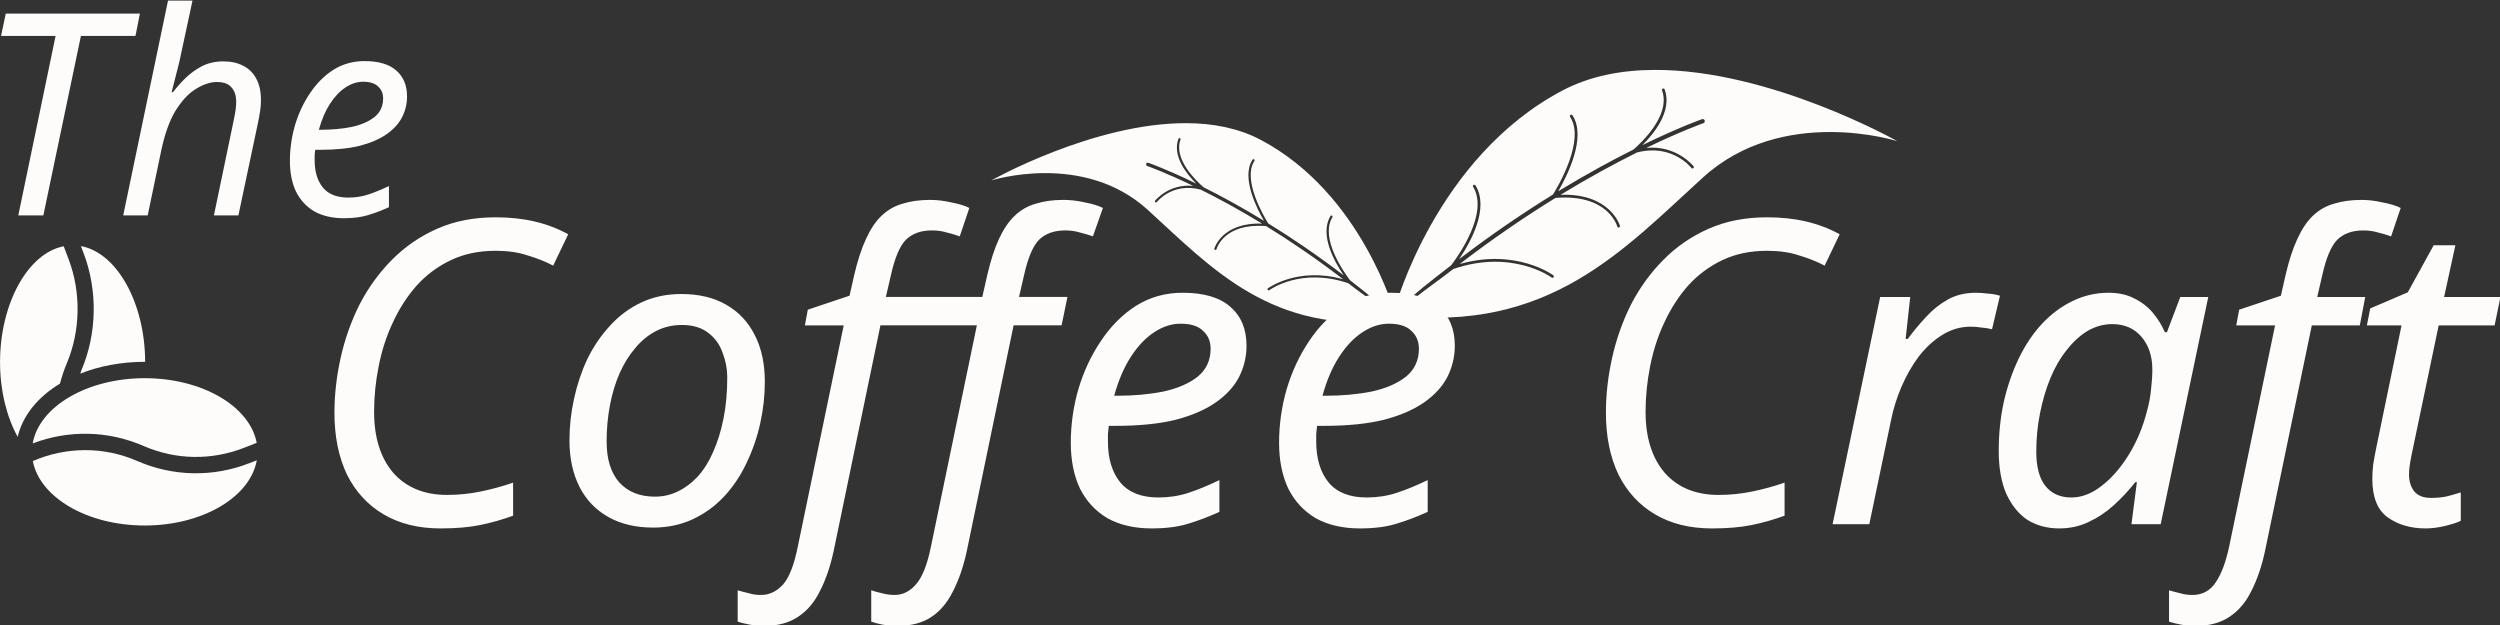
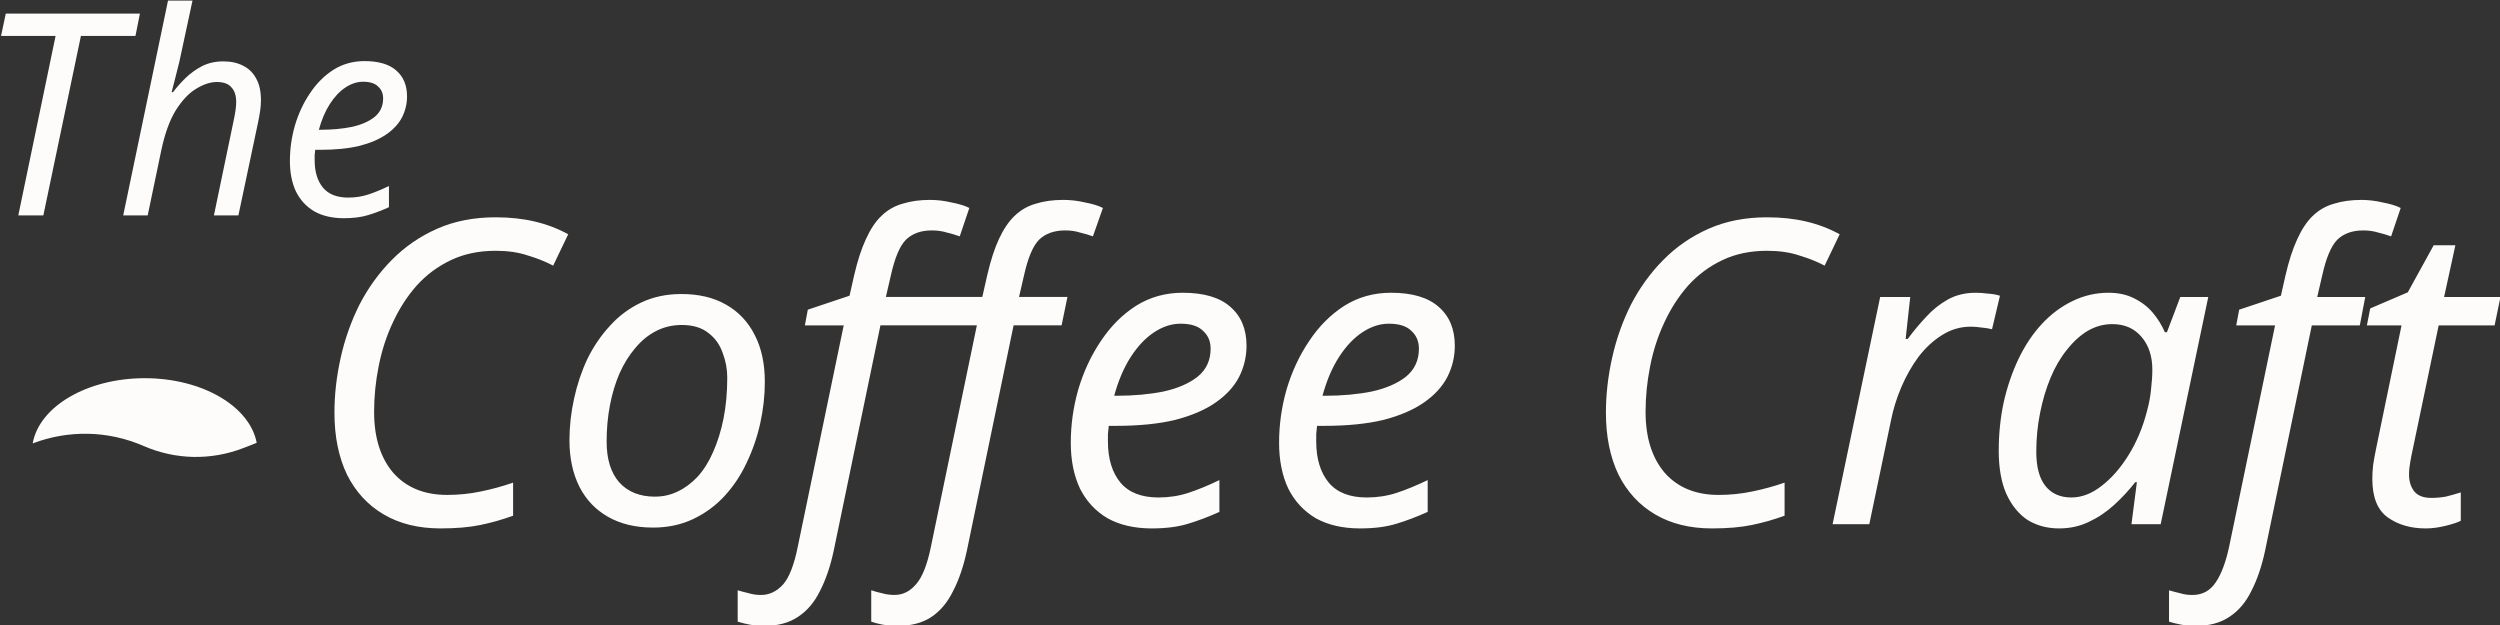
<svg xmlns="http://www.w3.org/2000/svg" xmlns:ns1="http://www.inkscape.org/namespaces/inkscape" xmlns:ns2="http://sodipodi.sourceforge.net/DTD/sodipodi-0.dtd" width="1024" height="256" viewBox="0 0 270.933 67.733" version="1.1" id="svg1" ns1:version="1.3.2 (091e20e, 2023-11-25, custom)" ns2:docname="drawing.svg">
  <rect x="0" y="0" width="270.933" height="67.733" fill="#333333" stroke="none" />
  <ns2:namedview id="namedview1" pagecolor="#ffffff" bordercolor="#000000" borderopacity="0.25" ns1:showpageshadow="2" ns1:pageopacity="0.0" ns1:pagecheckerboard="0" ns1:deskcolor="#d1d1d1" ns1:document-units="px" showguides="true" ns1:zoom="0.82650072" ns1:cx="618.87424" ns1:cy="384.1497" ns1:window-width="1920" ns1:window-height="974" ns1:window-x="-11" ns1:window-y="-11" ns1:window-maximized="1" ns1:current-layer="layer1">
    <ns1:page x="2.3963719e-13" y="0" width="270.933" height="67.733" id="page46" margin="0" bleed="0" ns1:export-filename="footer-logo.svg" ns1:export-xdpi="96" ns1:export-ydpi="96" />
  </ns2:namedview>
  <defs id="defs1">
    <clipPath clipPathUnits="userSpaceOnUse" id="clipPath29">
-       <path d="M 0,0 H 500 V 500 H 0 Z" transform="translate(-391.146,-222.605)" id="path29" />
-     </clipPath>
+       </clipPath>
    <clipPath clipPathUnits="userSpaceOnUse" id="clipPath9">
-       <path d="M 0,500 H 500 V 0 H 0 Z" transform="translate(-209.785,-327.26)" id="path9" />
-     </clipPath>
+       </clipPath>
    <clipPath clipPathUnits="userSpaceOnUse" id="clipPath7">
-       <path d="M 0,500 H 500 V 0 H 0 Z" transform="translate(-193.504,-319.363)" id="path7" />
-     </clipPath>
+       </clipPath>
    <clipPath clipPathUnits="userSpaceOnUse" id="clipPath5">
      <path d="M 0,500 H 500 V 0 H 0 Z" transform="translate(-345.661,-256.496)" id="path5" />
    </clipPath>
    <clipPath clipPathUnits="userSpaceOnUse" id="clipPath3">
      <path d="M 0,500 H 500 V 0 H 0 Z" transform="translate(-261.574,-323.64)" id="path3" />
    </clipPath>
  </defs>
  <g ns1:label="footer logo" ns1:groupmode="layer" id="g37" transform="translate(-371.368,-75.825)">
    <g id="g2" transform="matrix(1.037,0,0,1.053,-85.581,-77.395)">
      <g id="g28" transform="matrix(6.87,0,0,6.87,-15.042,-731.507)">
        <g id="g25" transform="matrix(0.235,0,0,0.235,68.49,102.283)">
          <path id="path24" clip-path="url(#clipPath29)" style="display:inline;fill:#fdfcfa;fill-opacity:1;fill-rule:nonzero;stroke:none" d="M 47.577,43.076 C 41.62,43.05 35.819,41.999 30.729,39.355 7.46,27.268 2.6433867e-4,-0.003 2.6433867e-4,-0.003 L -0.155,-0.849 C 4.572,3.5 5.621,4.187 10.316,7.787 c 1.395,1.804 6.92,9.466 4.038,14.167 -0.074,0.12 -0.039,0.274 0.081,0.348 0.119,0.073 0.279,0.033 0.355,-0.087 2.573,-4.198 -0.933,-10.314 -3.03,-13.333 6.093,4.588 11.917,8.459 17.234,11.69 0.946,1.5 5.95,9.837 3.136,14.024 -0.078,0.117 -0.043,0.276 0.075,0.355 0.117,0.078 0.277,0.049 0.355,-0.068 2.667,-3.968 -1.01,-11.025 -2.613,-13.731 5.192,3.116 9.869,5.606 13.793,7.541 1.48,1.253 6.9,6.229 5.251,10.683 -0.049,0.132 0.017,0.281 0.149,0.33 0.13,0.049 0.281,-0.017 0.33,-0.149 1.432,-3.865 -1.897,-7.927 -4.081,-10.06 6.702,3.216 10.829,4.648 10.938,4.685 0.201,0.067 0.417,-0.037 0.485,-0.236 0.068,-0.201 -0.042,-0.424 -0.243,-0.492 -0.106,-0.036 -4.047,-1.403 -10.477,-4.467 5.562,0.548 8.644,-3.265 8.679,-3.31 0.087,-0.111 0.066,-0.268 -0.044,-0.355 -0.061,-0.048 -0.136,-0.063 -0.205,-0.05 -0.059,0.011 -0.109,0.042 -0.149,0.093 -0.15,0.19 -3.615,4.44 -9.992,2.794 -3.957,-1.941 -8.707,-4.46 -13.999,-7.634 9.135,0.309 10.872,-5.537 10.888,-5.599 0.038,-0.136 -0.044,-0.274 -0.18,-0.311 -0.039,-0.011 -0.075,-0.013 -0.112,-0.006 -0.093,0.017 -0.172,0.09 -0.199,0.187 -0.068,0.245 -1.781,5.909 -11.317,5.17 C 24.048,16.677 18.103,12.721 11.884,8.017 22.211,10.918 28.978,6.041 29.049,5.988 c 0.113,-0.084 0.134,-0.242 0.05,-0.355 -0.085,-0.112 -0.242,-0.136 -0.355,-0.05 -0.071,0.053 -7.217,5.193 -18.037,1.537 C 6.055,3.551 4.794,3.075 0.1,-1.229 28.178,-4.46 41.845,10.515 56.474,23.633 71.16,36.802 92.131,30.209 92.131,30.209 c 0,0 -23.276,12.96 -44.553,12.866 z" transform="matrix(0.353,0,0,-0.353,81.101,127.644)" />
        </g>
        <g id="g27" transform="matrix(-0.189,0,0,0.189,102.884,108.253)">
          <path id="path26" clip-path="url(#clipPath29)" style="display:inline;fill:#fdfcfa;fill-opacity:1;fill-rule:nonzero;stroke:none" d="m 47.577,43.076 c 21.277,0.093 44.557,-12.864 44.557,-12.864 0,0 -20.972,6.59 -35.658,-6.579 C 41.835,10.505 28.157,-4.481 0.033,-1.217 4.641,2.993 6.094,3.583 10.708,7.123 21.528,10.779 28.668,5.632 28.739,5.579 c 0.113,-0.086 0.28,-0.058 0.365,0.054 0.084,0.113 0.059,0.273 -0.054,0.357 -0.071,0.053 -6.835,4.926 -17.162,2.025 6.219,4.704 12.161,8.663 17.573,11.948 9.536,0.739 11.244,-4.93 11.312,-5.175 0.027,-0.097 0.109,-0.161 0.202,-0.178 0.037,-0.007 0.077,-0.011 0.116,0 0.136,0.037 0.216,0.182 0.178,0.318 -0.016,0.062 -1.75,5.903 -10.885,5.594 5.292,3.174 10.039,5.693 13.996,7.634 6.377,1.646 9.843,-2.603 9.993,-2.793 0.04,-0.051 0.088,-0.082 0.147,-0.093 0.069,-0.013 0.148,-0.001 0.209,0.047 0.11,0.087 0.126,0.246 0.039,0.357 -0.035,0.045 -3.12,3.861 -8.682,3.313 6.43,3.064 10.376,4.433 10.482,4.469 0.201,0.068 0.309,0.28 0.241,0.481 -0.068,0.199 -0.288,0.308 -0.489,0.241 -0.109,-0.037 -4.23,-1.462 -10.932,-4.678 2.184,2.133 5.505,6.19 4.073,10.055 -0.049,0.132 -0.196,0.196 -0.326,0.147 -0.132,-0.049 -0.196,-0.194 -0.147,-0.326 C 50.638,34.922 45.216,29.945 43.736,28.692 39.812,26.757 35.142,24.267 29.95,21.151 c 1.603,2.706 5.274,9.765 2.607,13.733 -0.078,0.117 -0.24,0.148 -0.357,0.07 -0.118,-0.079 -0.148,-0.24 -0.07,-0.357 2.814,-4.187 -2.188,-12.52 -3.134,-14.02 C 23.678,17.346 17.849,13.472 11.756,8.884 c 2.097,3.019 5.607,9.139 3.034,13.337 -0.076,0.12 -0.238,0.151 -0.357,0.078 -0.12,-0.074 -0.152,-0.229 -0.078,-0.349 C 17.237,17.249 11.715,9.594 10.32,7.79 5.619,4.186 4.553,3.356 -0.192,-1.015 L 0.002,8.8110684e-4 c 0,0 7.463,27.264 30.732,39.351 5.09,2.644 10.886,3.698 16.844,3.724 z" transform="matrix(0.353,0,0,-0.353,81.101,127.644)" />
        </g>
      </g>
      <path d="m 442.557,167.675 3.897,-18.467 h -5.7 l 0.494,-2.298 h 14.018 l -0.465,2.298 h -5.7 l -3.926,18.467 z m 10.964,0 4.682,-22.103 h 2.559 l -1.251,5.729 q -0.116,0.582 -0.291,1.221 -0.145,0.611 -0.32,1.251 -0.145,0.611 -0.32,1.221 h 0.145 q 0.553,-0.727 1.309,-1.454 0.756,-0.727 1.716,-1.221 0.989,-0.494 2.239,-0.494 1.221,0 2.094,0.465 0.872,0.436 1.338,1.309 0.494,0.872 0.494,2.21 0,0.553 -0.087,1.134 -0.087,0.582 -0.233,1.251 l -2.036,9.481 h -2.559 l 2.065,-9.772 q 0.145,-0.669 0.204,-1.105 0.058,-0.465 0.058,-0.814 0,-0.96 -0.494,-1.483 -0.465,-0.553 -1.541,-0.553 -0.989,0 -2.152,0.698 -1.134,0.669 -2.123,2.21 -0.96,1.541 -1.512,4.101 l -1.425,6.718 z m 23.062,0.291 q -1.803,0 -3.083,-0.698 -1.251,-0.727 -1.919,-2.036 -0.64,-1.338 -0.64,-3.141 0,-1.861 0.523,-3.664 0.553,-1.832 1.57,-3.315 1.018,-1.512 2.443,-2.414 1.454,-0.902 3.257,-0.902 2.21,0 3.315,0.96 1.134,0.96 1.134,2.676 0,1.134 -0.523,2.152 -0.523,0.989 -1.629,1.745 -1.105,0.756 -2.821,1.192 -1.716,0.407 -4.13,0.407 h -0.494 q -0.029,0.262 -0.058,0.553 0,0.291 0,0.523 0,1.774 0.872,2.821 0.872,1.018 2.647,1.018 1.105,0 2.094,-0.32 0.989,-0.32 2.152,-0.872 v 2.181 q -1.105,0.494 -2.181,0.814 -1.047,0.32 -2.53,0.32 z m -2.414,-9.103 q 1.745,0 3.228,-0.291 1.483,-0.32 2.385,-1.018 0.902,-0.727 0.902,-1.919 0,-0.756 -0.523,-1.221 -0.494,-0.494 -1.57,-0.494 -0.931,0 -1.832,0.582 -0.902,0.582 -1.629,1.687 -0.727,1.105 -1.163,2.676 z" id="text28" style="font-style:italic;font-size:29.082px;font-family:'Noto Sans';-inkscape-font-specification:'Noto Sans, Italic';fill:#fdfcfa;stroke-width:1.818" aria-label="The" />
      <path d="m 486.678,199.892 q -3.446,0 -5.933,-1.44 -2.487,-1.44 -3.839,-4.101 -1.309,-2.705 -1.309,-6.369 0,-2.792 0.654,-5.671 0.654,-2.879 1.963,-5.453 1.352,-2.574 3.359,-4.58 2.05,-2.05 4.755,-3.228 2.705,-1.178 6.107,-1.178 2.225,0 4.101,0.436 1.876,0.436 3.49,1.309 l -1.57,3.228 q -1.178,-0.611 -2.661,-1.047 -1.44,-0.48 -3.359,-0.48 -2.617,0 -4.668,0.96 -2.05,0.96 -3.577,2.617 -1.483,1.658 -2.487,3.795 -1.003,2.094 -1.483,4.493 -0.48,2.356 -0.48,4.711 0,3.97 2.007,6.282 2.05,2.268 5.627,2.268 1.789,0 3.49,-0.349 1.745,-0.349 3.403,-0.916 v 3.403 q -1.701,0.611 -3.446,0.96 -1.701,0.349 -4.144,0.349 z m 22.204,-0.087 q -2.705,0 -4.668,-1.091 -1.963,-1.091 -3.01,-3.097 -1.047,-2.05 -1.047,-4.799 0,-2.138 0.48,-4.275 0.48,-2.181 1.396,-4.101 0.96,-1.919 2.356,-3.403 1.396,-1.527 3.272,-2.399 1.876,-0.872 4.188,-0.872 2.748,0 4.668,1.091 1.963,1.091 3.01,3.141 1.047,2.007 1.047,4.799 0,2.138 -0.48,4.275 -0.48,2.138 -1.44,4.101 -0.916,1.919 -2.312,3.403 -1.396,1.483 -3.272,2.356 -1.876,0.872 -4.188,0.872 z m 0.218,-3.185 q 1.265,0 2.356,-0.523 1.134,-0.523 2.094,-1.527 0.96,-1.047 1.614,-2.53 0.698,-1.527 1.091,-3.446 0.393,-1.919 0.393,-4.231 0,-1.309 -0.48,-2.53 -0.436,-1.265 -1.483,-2.05 -1.047,-0.829 -2.792,-0.829 -1.44,0 -2.661,0.611 -1.221,0.611 -2.181,1.745 -0.96,1.091 -1.658,2.617 -0.654,1.483 -1.003,3.272 -0.349,1.789 -0.349,3.752 0,2.705 1.309,4.188 1.352,1.483 3.752,1.483 z m 11.429,13.305 q -0.829,0 -1.527,-0.131 -0.698,-0.131 -1.265,-0.305 v -3.228 q 0.611,0.174 1.178,0.305 0.567,0.174 1.265,0.174 1.309,0 2.312,-1.091 0.96,-1.091 1.527,-3.883 l 4.799,-22.772 h -4.057 l 0.305,-1.614 4.362,-1.44 0.48,-2.094 q 0.523,-2.225 1.221,-3.708 0.698,-1.527 1.614,-2.399 0.96,-0.916 2.225,-1.265 1.265,-0.393 2.879,-0.393 1.091,0 2.225,0.262 1.178,0.218 1.876,0.567 l -1.003,2.923 q -0.611,-0.218 -1.352,-0.393 -0.698,-0.218 -1.57,-0.218 -1.701,0 -2.705,0.96 -0.96,0.96 -1.57,3.664 l -0.523,2.225 h 10.077 l 0.523,-2.268 q 0.523,-2.225 1.221,-3.708 0.698,-1.483 1.614,-2.356 0.96,-0.916 2.225,-1.265 1.265,-0.393 2.879,-0.393 1.134,0 2.268,0.262 1.178,0.218 1.876,0.567 l -1.047,2.923 q -0.611,-0.218 -1.352,-0.393 -0.698,-0.218 -1.527,-0.218 -1.745,0 -2.748,0.96 -0.96,0.96 -1.57,3.664 l -0.523,2.225 h 5.06 l -0.611,2.923 h -5.017 l -4.886,23.208 q -0.523,2.399 -1.44,4.144 -0.872,1.745 -2.268,2.661 -1.396,0.916 -3.534,0.916 -0.829,0 -1.57,-0.131 -0.698,-0.131 -1.178,-0.305 v -3.228 q 0.523,0.174 1.134,0.305 0.611,0.174 1.309,0.174 1.309,0 2.268,-1.134 0.96,-1.091 1.527,-3.839 l 4.799,-22.772 h -10.077 l -4.886,23.208 q -0.523,2.399 -1.44,4.144 -0.872,1.745 -2.312,2.661 -1.396,0.916 -3.49,0.916 z m 40.483,-10.033 q -2.705,0 -4.624,-1.047 -1.876,-1.091 -2.879,-3.054 -0.96,-2.007 -0.96,-4.711 0,-2.792 0.785,-5.497 0.829,-2.748 2.356,-4.973 1.527,-2.268 3.664,-3.621 2.181,-1.352 4.886,-1.352 3.315,0 4.973,1.44 1.701,1.44 1.701,4.013 0,1.701 -0.785,3.228 -0.785,1.483 -2.443,2.617 -1.658,1.134 -4.231,1.789 -2.574,0.611 -6.195,0.611 h -0.742 q -0.044,0.393 -0.087,0.829 0,0.436 0,0.785 0,2.661 1.309,4.231 1.309,1.527 3.97,1.527 1.658,0 3.141,-0.48 1.483,-0.48 3.228,-1.309 v 3.272 q -1.658,0.742 -3.272,1.221 -1.57,0.48 -3.795,0.48 z m -3.621,-13.654 q 2.617,0 4.842,-0.436 2.225,-0.48 3.577,-1.527 1.352,-1.091 1.352,-2.879 0,-1.134 -0.785,-1.832 -0.742,-0.742 -2.356,-0.742 -1.396,0 -2.748,0.872 -1.352,0.872 -2.443,2.53 -1.091,1.658 -1.745,4.013 z m 25.389,13.654 q -2.705,0 -4.624,-1.047 -1.876,-1.091 -2.879,-3.054 -0.96,-2.007 -0.96,-4.711 0,-2.792 0.785,-5.497 0.829,-2.748 2.356,-4.973 1.527,-2.268 3.664,-3.621 2.181,-1.352 4.886,-1.352 3.315,0 4.973,1.44 1.701,1.44 1.701,4.013 0,1.701 -0.785,3.228 -0.785,1.483 -2.443,2.617 -1.658,1.134 -4.231,1.789 -2.574,0.611 -6.195,0.611 h -0.742 q -0.044,0.393 -0.087,0.829 0,0.436 0,0.785 0,2.661 1.309,4.231 1.309,1.527 3.97,1.527 1.658,0 3.141,-0.48 1.483,-0.48 3.228,-1.309 v 3.272 q -1.658,0.742 -3.272,1.221 -1.57,0.48 -3.795,0.48 z m -3.621,-13.654 q 2.617,0 4.842,-0.436 2.225,-0.48 3.577,-1.527 1.352,-1.091 1.352,-2.879 0,-1.134 -0.785,-1.832 -0.742,-0.742 -2.356,-0.742 -1.396,0 -2.748,0.872 -1.352,0.872 -2.443,2.53 -1.091,1.658 -1.745,4.013 z m 40.396,13.654 q -3.446,0 -5.933,-1.44 -2.487,-1.44 -3.839,-4.101 -1.309,-2.705 -1.309,-6.369 0,-2.792 0.654,-5.671 0.654,-2.879 1.963,-5.453 1.352,-2.574 3.359,-4.58 2.05,-2.05 4.755,-3.228 2.705,-1.178 6.107,-1.178 2.225,0 4.101,0.436 1.876,0.436 3.49,1.309 l -1.57,3.228 q -1.178,-0.611 -2.661,-1.047 -1.44,-0.48 -3.359,-0.48 -2.617,0 -4.668,0.96 -2.05,0.96 -3.577,2.617 -1.483,1.658 -2.487,3.795 -1.003,2.094 -1.483,4.493 -0.48,2.356 -0.48,4.711 0,3.97 2.007,6.282 2.05,2.268 5.627,2.268 1.789,0 3.49,-0.349 1.745,-0.349 3.403,-0.916 v 3.403 q -1.701,0.611 -3.446,0.96 -1.701,0.349 -4.144,0.349 z m 12.607,-0.436 4.973,-23.382 h 3.141 l -0.48,4.319 h 0.218 q 0.916,-1.221 1.919,-2.268 1.003,-1.091 2.268,-1.789 1.265,-0.698 2.923,-0.698 0.611,0 1.265,0.087 0.698,0.044 1.265,0.218 l -0.829,3.446 q -0.567,-0.131 -1.134,-0.174 -0.523,-0.087 -1.091,-0.087 -1.614,0 -3.01,0.872 -1.352,0.829 -2.443,2.225 -1.047,1.396 -1.789,3.097 -0.742,1.701 -1.091,3.446 l -2.268,10.688 z m 23.688,0.436 q -1.876,0 -3.315,-0.872 -1.396,-0.916 -2.225,-2.705 -0.785,-1.789 -0.785,-4.406 0,-2.617 0.523,-5.017 0.567,-2.443 1.57,-4.493 1.003,-2.05 2.399,-3.534 1.44,-1.527 3.185,-2.356 1.789,-0.872 3.795,-0.872 1.527,0 2.661,0.567 1.178,0.567 1.963,1.483 0.785,0.916 1.265,2.007 h 0.218 l 1.396,-3.621 h 2.923 l -4.973,23.382 h -3.054 l 0.567,-4.319 h -0.174 q -1.003,1.265 -2.225,2.356 -1.221,1.091 -2.661,1.745 -1.396,0.654 -3.054,0.654 z m 1.265,-3.185 q 1.614,0 3.141,-1.178 1.57,-1.178 2.836,-3.185 1.265,-2.007 1.919,-4.493 0.349,-1.265 0.436,-2.312 0.131,-1.091 0.131,-2.007 0,-2.05 -1.134,-3.359 -1.134,-1.309 -3.054,-1.309 -1.352,0 -2.574,0.698 -1.178,0.698 -2.181,1.963 -1.003,1.221 -1.701,2.879 -0.698,1.658 -1.091,3.621 -0.393,1.919 -0.393,3.97 0,2.356 0.96,3.534 0.96,1.178 2.705,1.178 z m 13,13.218 q -0.829,0 -1.527,-0.131 -0.698,-0.131 -1.265,-0.305 v -3.228 q 0.611,0.174 1.178,0.305 0.567,0.174 1.265,0.174 1.57,0 2.443,-1.309 0.872,-1.265 1.396,-3.664 l 4.799,-22.772 h -4.057 l 0.305,-1.614 4.362,-1.44 0.48,-2.094 q 0.523,-2.225 1.221,-3.708 0.698,-1.527 1.614,-2.399 0.96,-0.916 2.225,-1.265 1.265,-0.393 2.879,-0.393 1.091,0 2.225,0.262 1.178,0.218 1.876,0.567 l -1.003,2.923 q -0.611,-0.218 -1.352,-0.393 -0.698,-0.218 -1.57,-0.218 -1.701,0 -2.705,0.96 -0.96,0.96 -1.57,3.664 l -0.523,2.225 h 5.017 l -0.567,2.923 h -5.017 l -4.886,23.208 q -0.523,2.399 -1.44,4.144 -0.872,1.745 -2.312,2.661 -1.396,0.916 -3.49,0.916 z m 24.037,-10.033 q -2.356,0 -3.97,-1.134 -1.614,-1.134 -1.614,-3.97 0,-0.654 0.087,-1.44 0.131,-0.829 0.305,-1.658 l 2.661,-12.694 h -3.621 l 0.349,-1.745 3.926,-1.658 2.705,-4.842 h 2.268 l -1.178,5.322 h 5.889 l -0.611,2.923 h -5.846 l -2.705,12.738 q -0.131,0.567 -0.262,1.309 -0.131,0.698 -0.131,1.309 0,1.003 0.523,1.701 0.567,0.698 1.789,0.698 0.785,0 1.527,-0.131 0.742,-0.174 1.57,-0.436 v 2.923 q -0.523,0.262 -1.614,0.523 -1.091,0.262 -2.05,0.262 z" id="text29" style="font-style:italic;font-size:43.624px;font-family:'Noto Sans';-inkscape-font-specification:'Noto Sans, Italic';fill:#fdfcfa;stroke-width:1.818" aria-label="Coffee Craft" />
      <g id="g36" transform="matrix(0.369,0,0,0.369,417.827,137.595)">
        <g id="g33" style="fill:#fdfcfa;fill-opacity:1">
-           <path id="path32" d="m 0,0 c -29.274,-11.263 -61.295,-10.656 -90.112,1.7 -27.115,11.62 -57.197,11.257 -83.75,-0.061 5.587,-28.704 43.609,-50.93 89.775,-50.93 46.495,0 84.758,22.536 89.921,51.536 z" style="fill:#fdfcfa;fill-opacity:1;fill-rule:nonzero;stroke:none" transform="matrix(0.353,0,0,-0.353,132.502,150.615)" clip-path="url(#clipPath5)" />
          <path id="path33" d="m 0,0 c -46.49,0 -84.747,-22.531 -89.917,-51.527 28.526,10.69 60.252,10.288 88.982,-2.028 25.711,-11.012 54.257,-11.547 80.373,-1.511 l 10.373,3.991 C 84.323,-22.3 46.245,0 0,0" style="fill:#fdfcfa;fill-opacity:1;fill-rule:nonzero;stroke:none" transform="matrix(0.353,0,0,-0.353,102.838,126.928)" clip-path="url(#clipPath3)" />
        </g>
        <g id="g35" style="fill:#fdfcfa;fill-opacity:1">
-           <path id="path34" d="m 0,0 c 1.464,5.406 3.219,10.762 5.466,16.003 11.012,25.711 11.548,56.036 1.511,82.151 l -3.99,10.374 c -28.776,-5.488 -51.075,-45.344 -51.075,-91.59 0,-22.59 5.351,-43.198 14.146,-59.063 3.95,16.87 16.234,31.57 33.942,42.125" style="fill:#fdfcfa;fill-opacity:1;fill-rule:nonzero;stroke:none" transform="matrix(0.353,0,0,-0.353,78.824,128.437)" clip-path="url(#clipPath7)" />
          <path id="path35" d="m 0,0 c 15.142,5.924 32.769,9.317 51.789,9.317 0.091,0 0.177,-0.008 0.268,-0.008 C 51.97,55.681 29.474,95.587 0.529,100.74 L 2.774,94.907 C 14.037,65.633 13.431,31.833 1.075,3.015 0.65,2.025 0.392,0.997 0,0" style="fill:#fdfcfa;fill-opacity:1;fill-rule:nonzero;stroke:none" transform="matrix(0.353,0,0,-0.353,84.568,125.651)" clip-path="url(#clipPath9)" />
        </g>
      </g>
    </g>
  </g>
</svg>